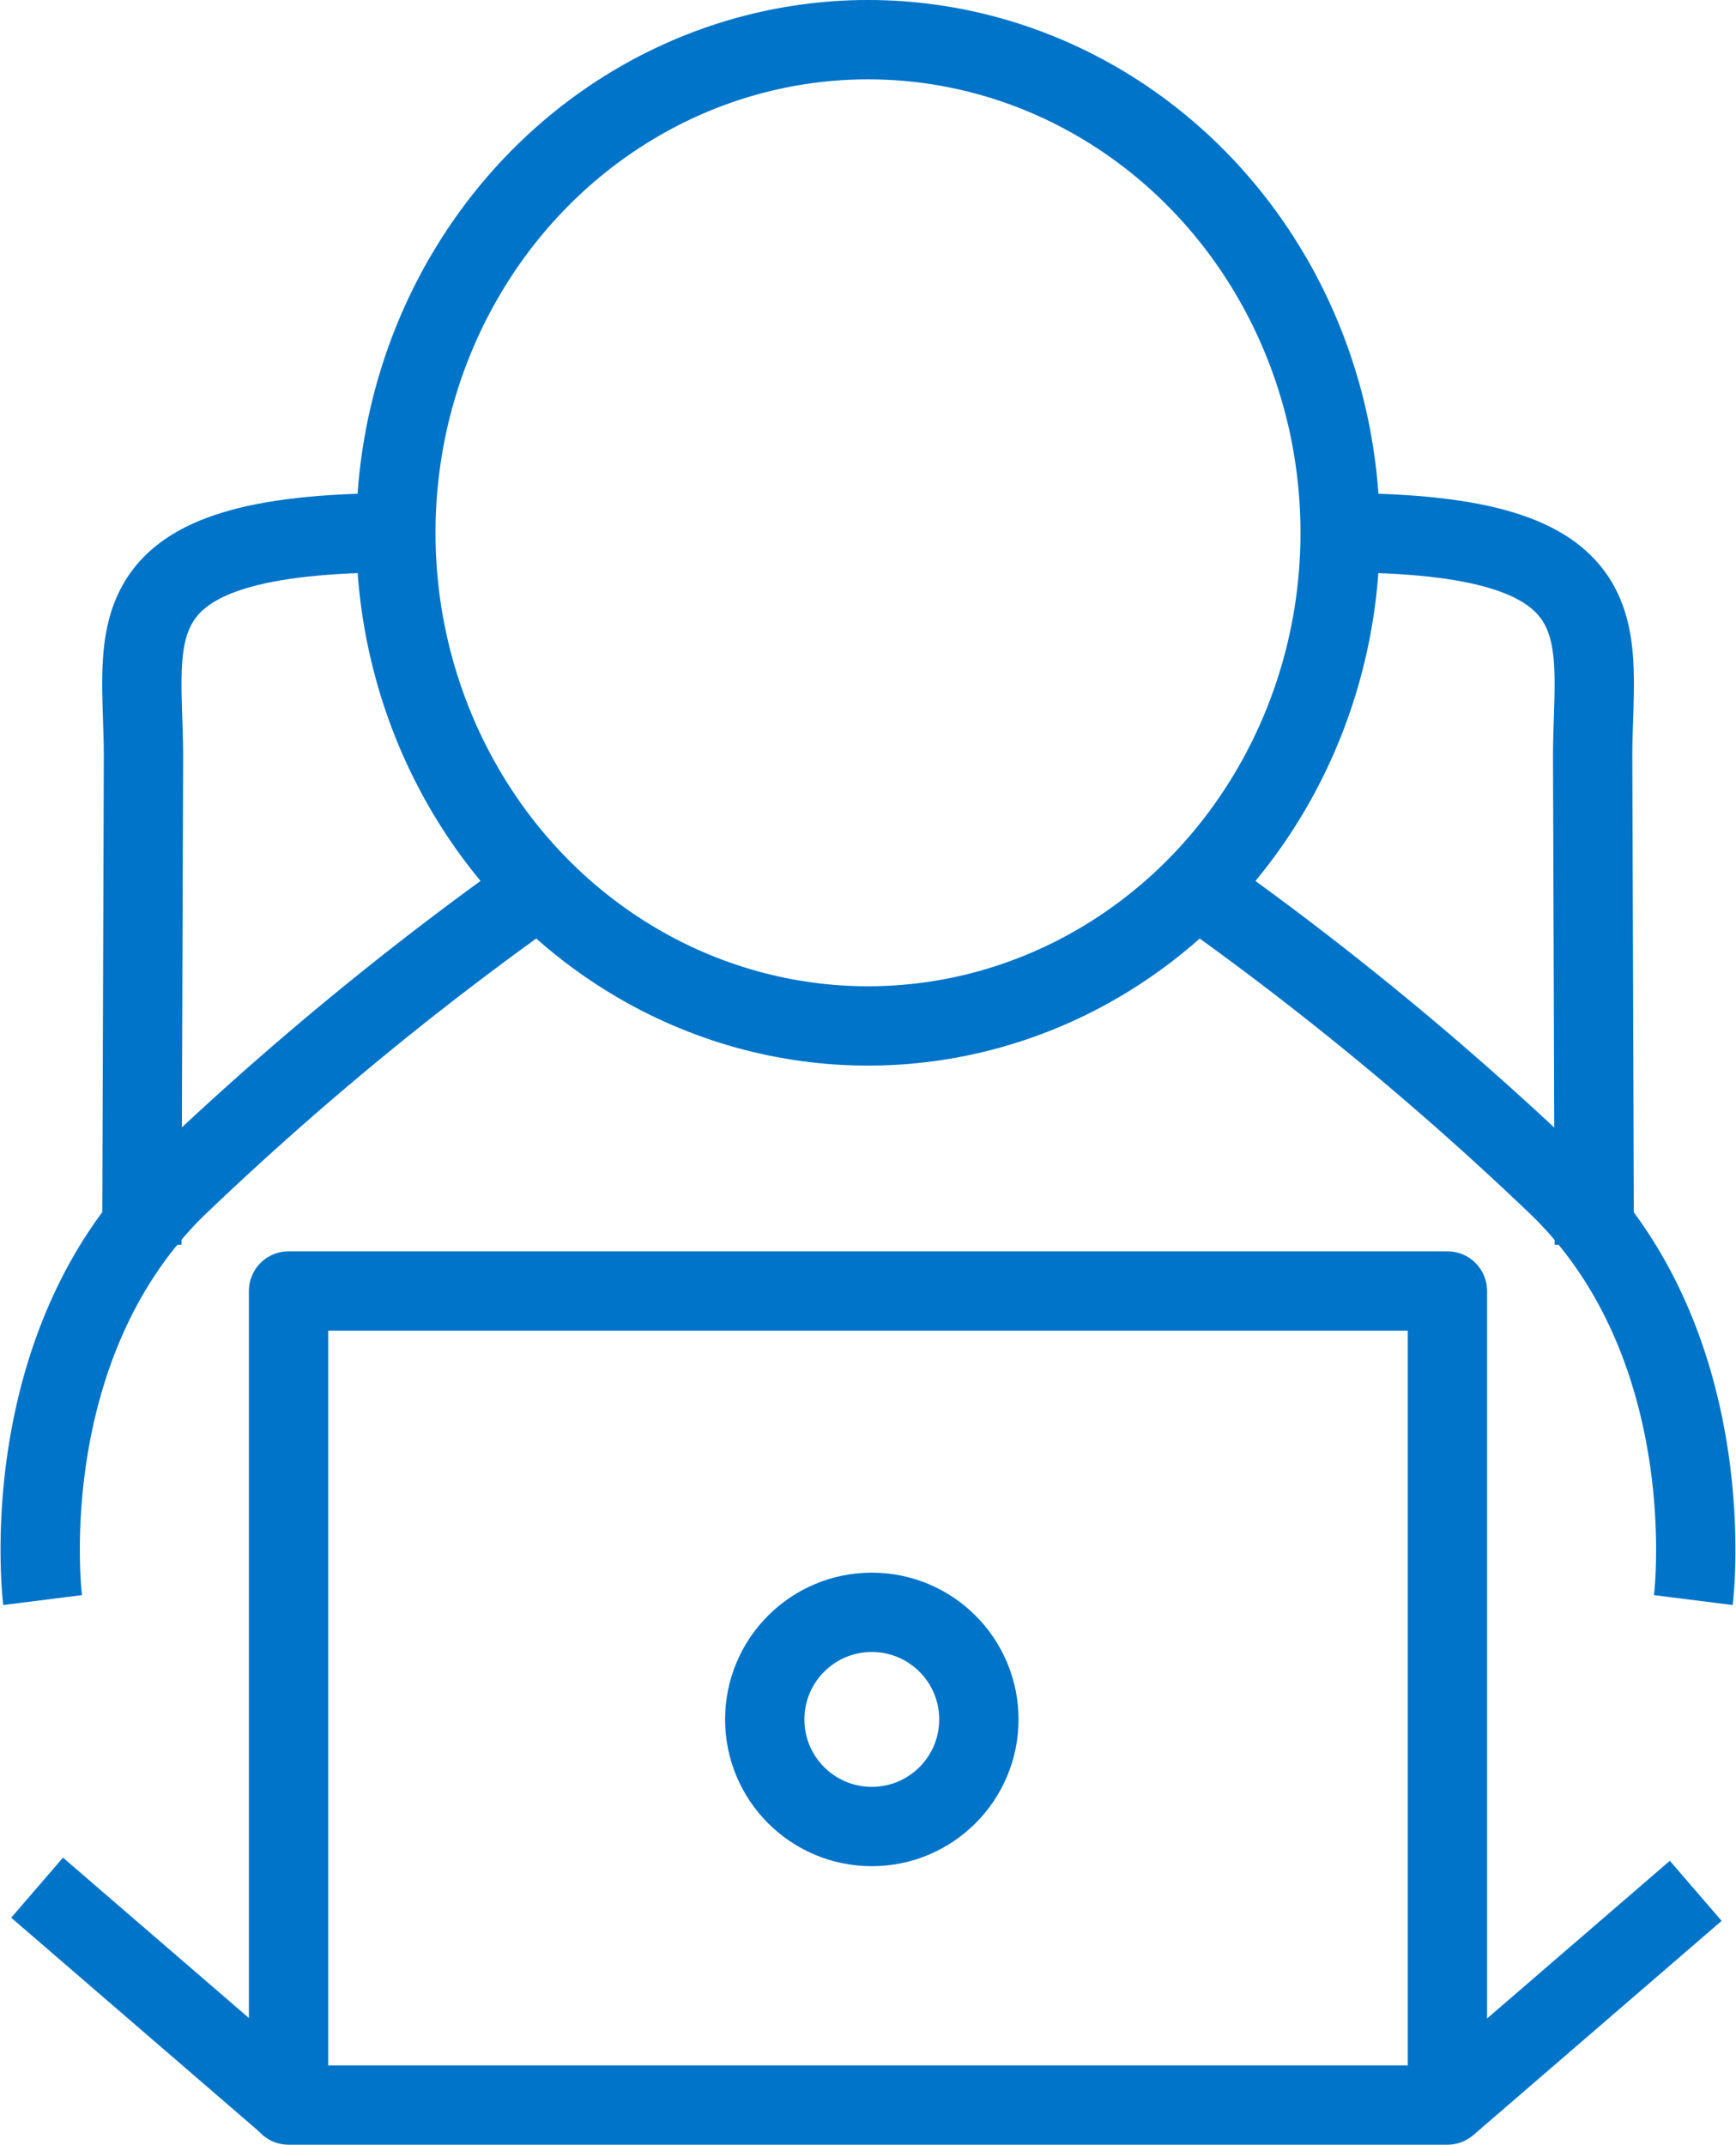
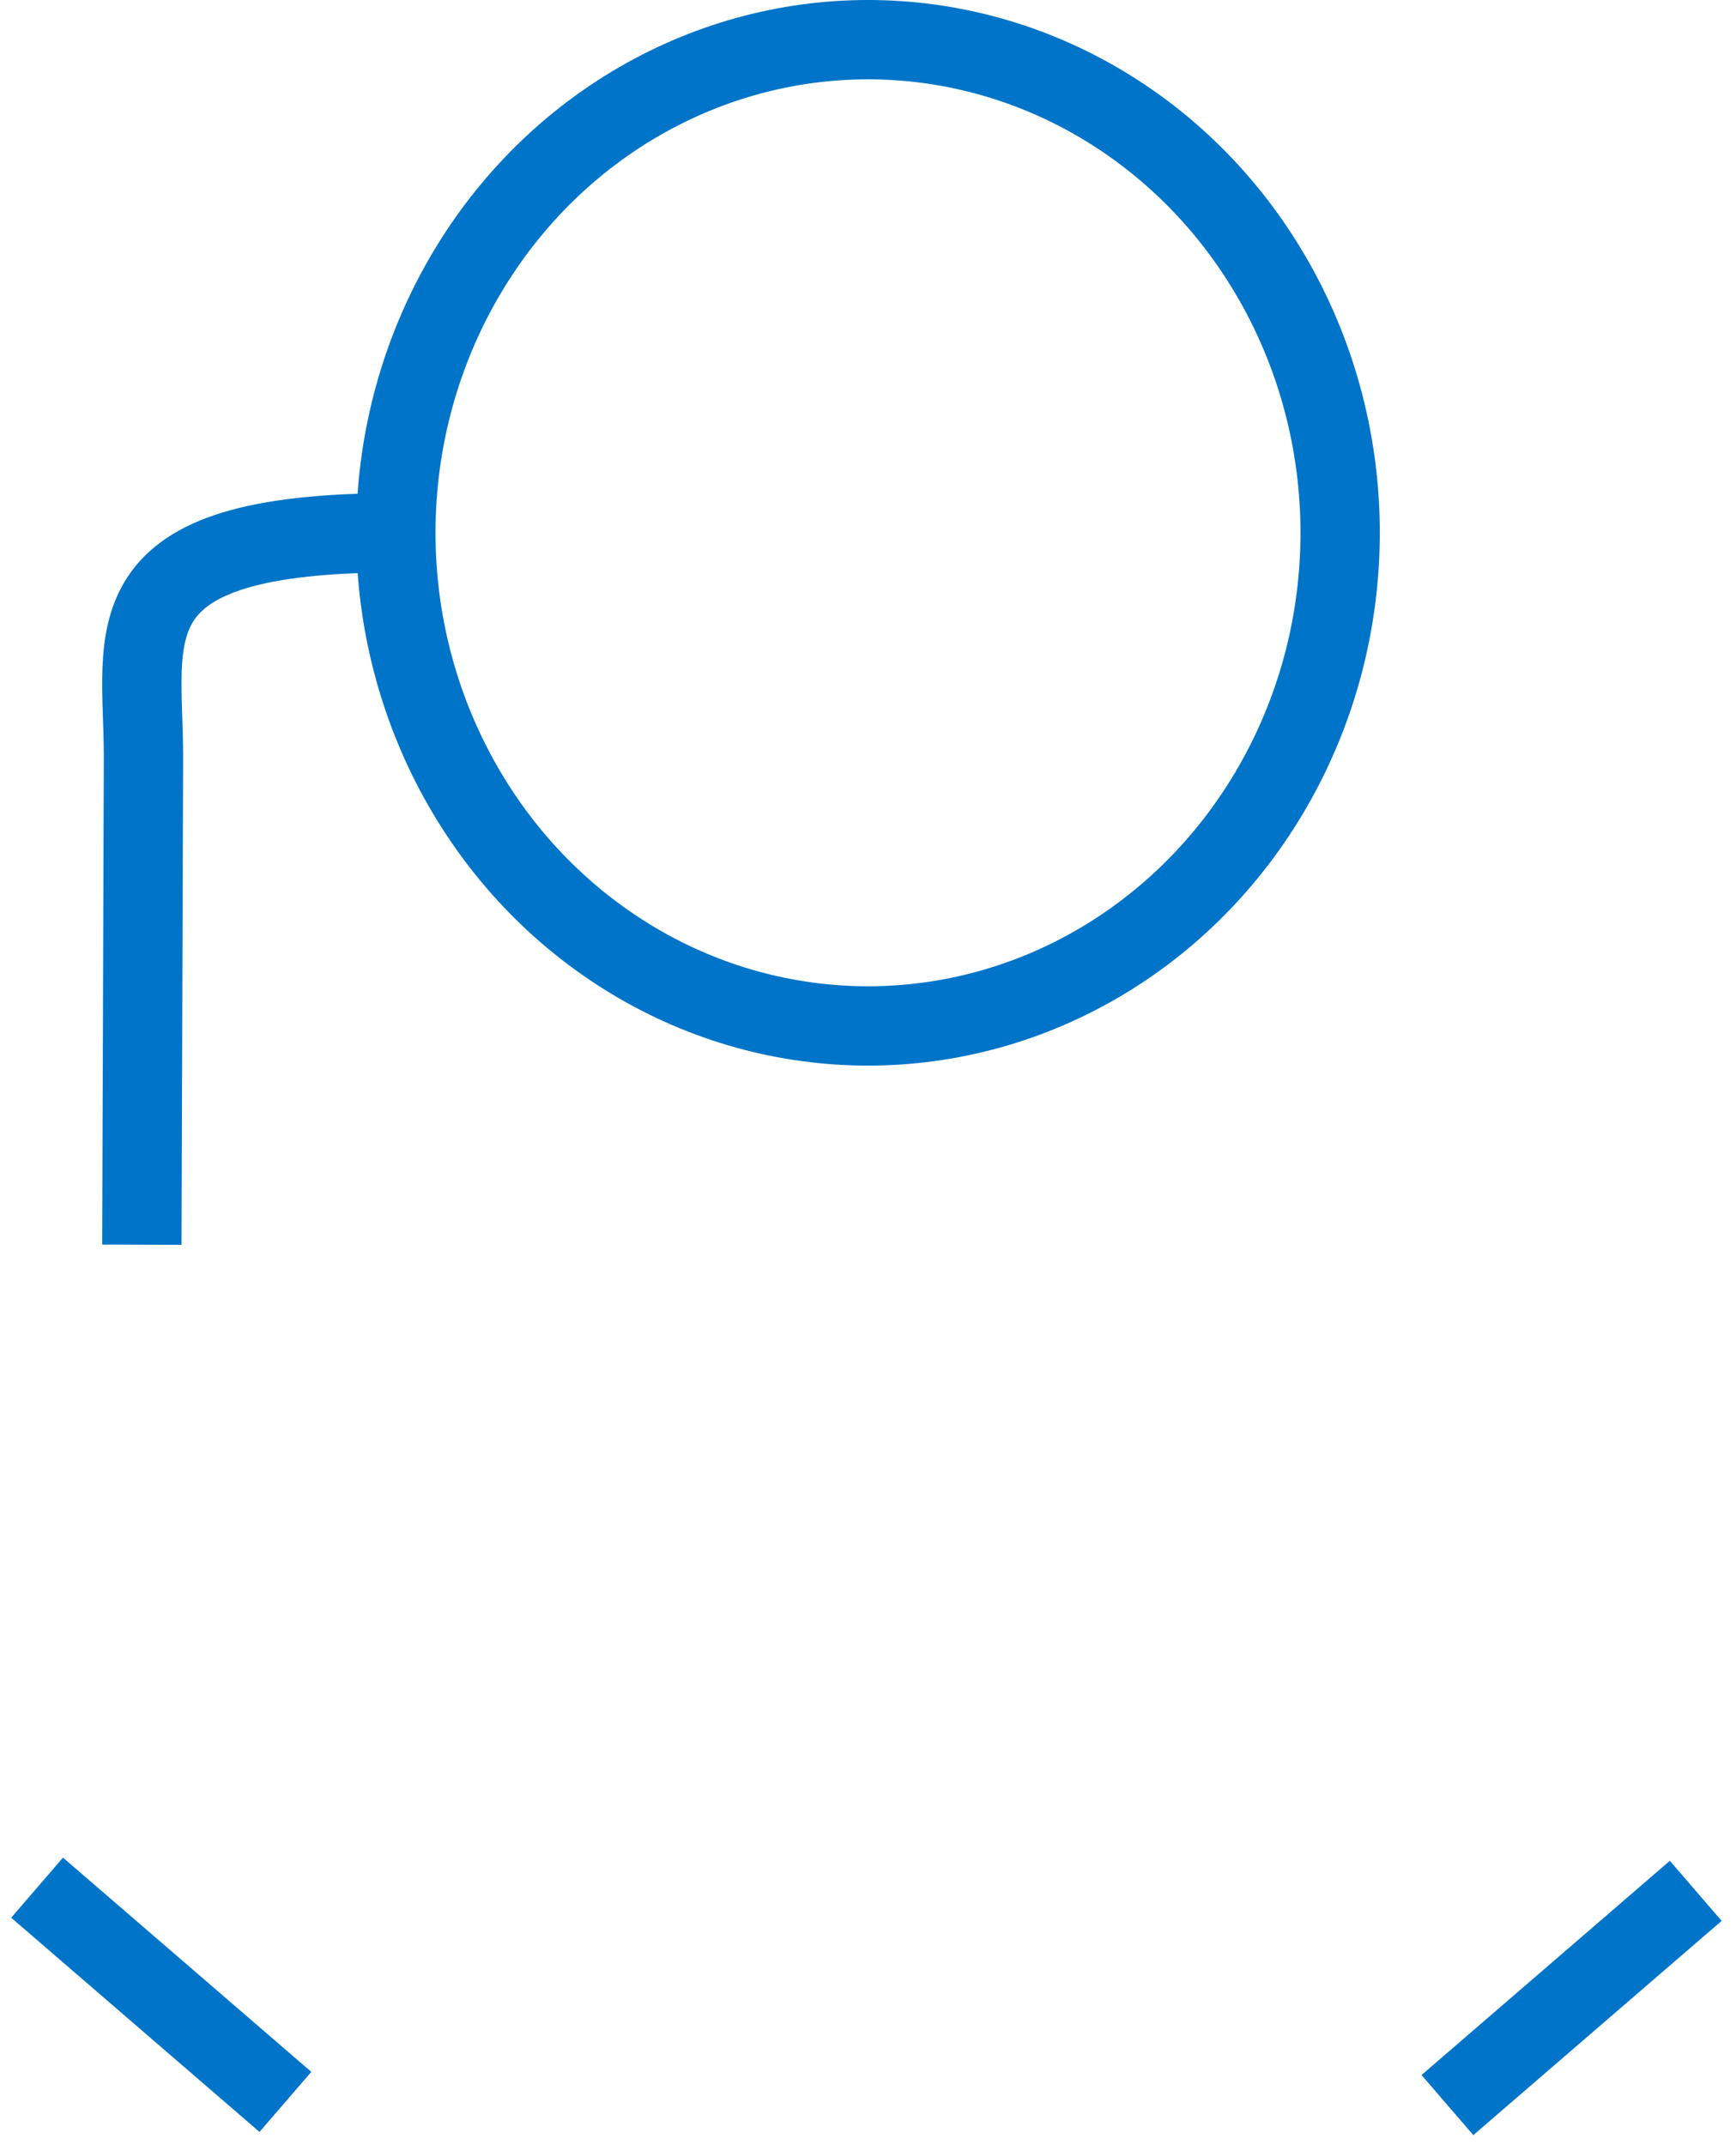
<svg xmlns="http://www.w3.org/2000/svg" width="65.668" height="81.102" viewBox="0 0 65.668 81.102">
  <defs>
    <style>.a{fill:none;stroke:#0074c8;stroke-linejoin:round;stroke-width:3px;}</style>
  </defs>
  <g transform="translate(-150.787 -368.378)">
    <ellipse class="a" cx="17.86" cy="18.648" rx="17.86" ry="18.648" transform="translate(165.761 369.878)" />
-     <path class="a" d="M171.5,511.05a119.908,119.908,0,0,0-13.664,11.29c-6.224,6.123-5.031,15.587-5.031,15.587" transform="translate(-0.406 -109.042)" />
-     <path class="a" d="M345.325,511.05a119.93,119.93,0,0,1,13.664,11.29c6.224,6.123,5.031,15.587,5.031,15.587" transform="translate(-149.179 -109.042)" />
-     <rect class="a" width="43.837" height="30.783" transform="translate(161.702 417.197)" />
    <line class="a" x1="9.393" y2="8.101" transform="translate(205.539 439.88)" />
    <line class="a" x2="9.393" y2="8.101" transform="translate(152.19 439.76)" />
-     <circle class="a" cx="4.05" cy="4.05" r="4.05" transform="translate(179.715 429.348)" />
    <path class="a" d="M179.2,451.814c-10.984,0-9.552,3.808-9.552,8.462l-.061,18.458" transform="translate(-13.434 -63.288)" />
-     <path class="a" d="M378.376,478.734l-.061-18.458c0-4.654,1.432-8.462-9.552-8.462" transform="translate(-167.282 -63.288)" />
  </g>
</svg>